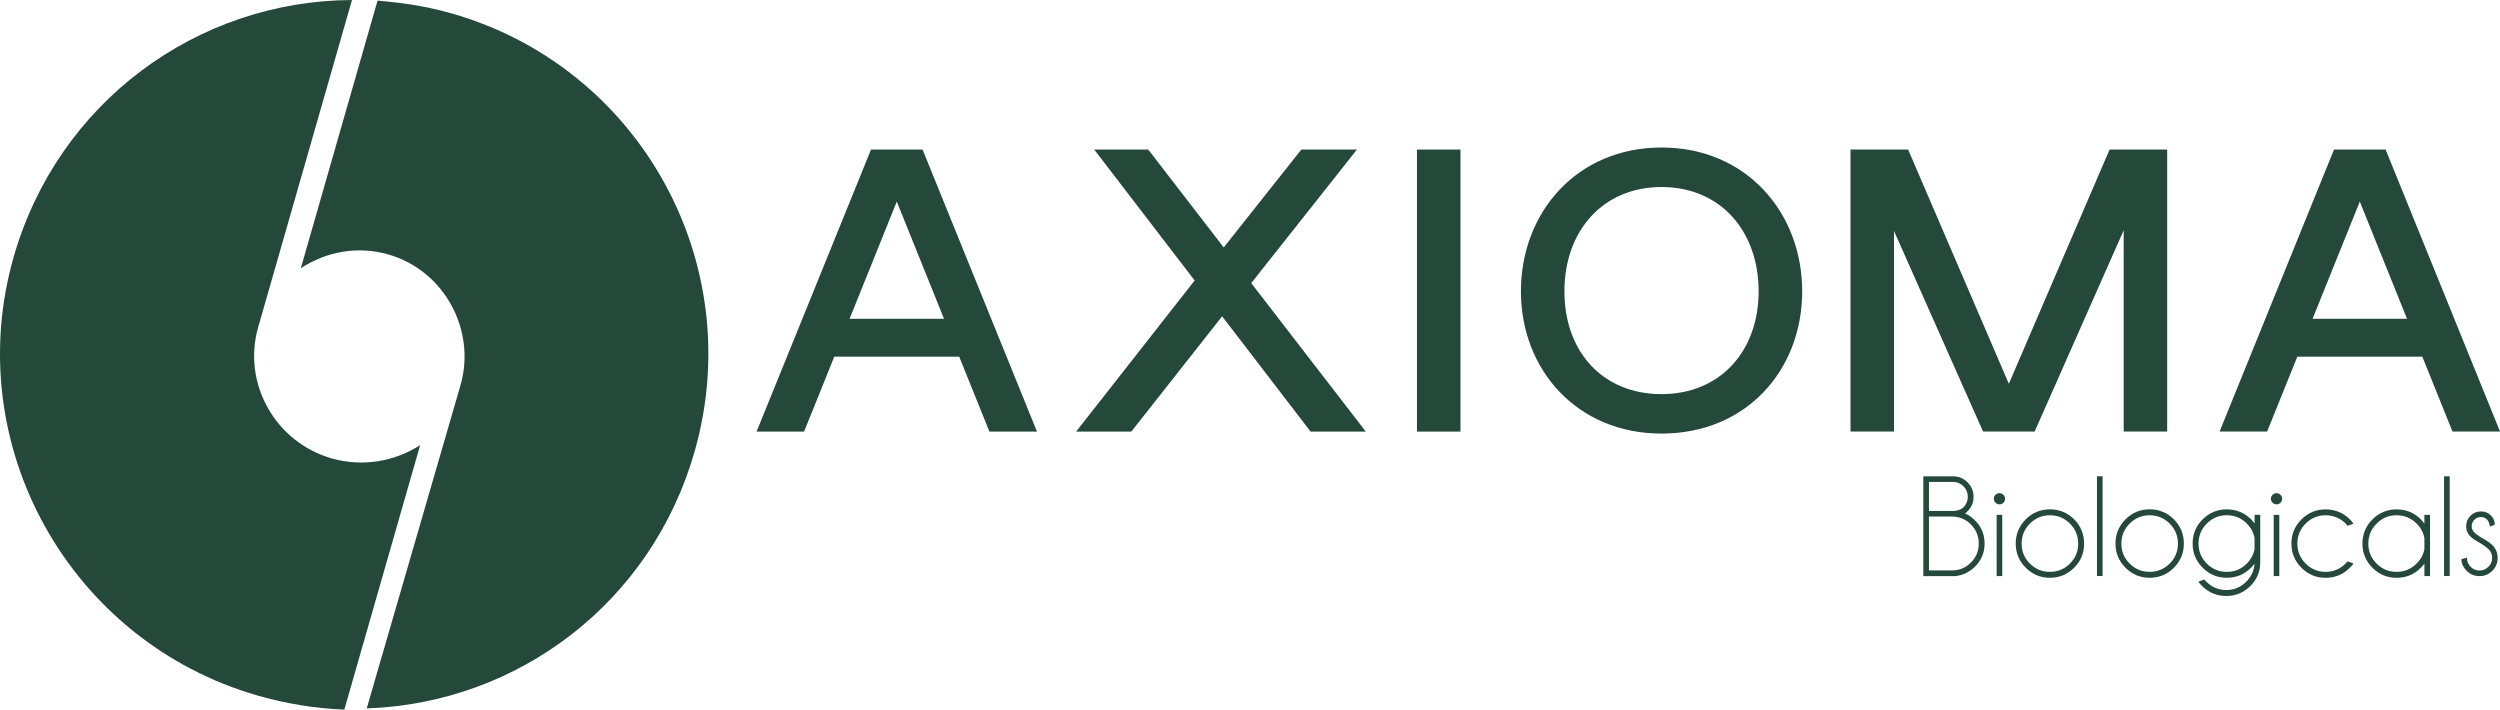
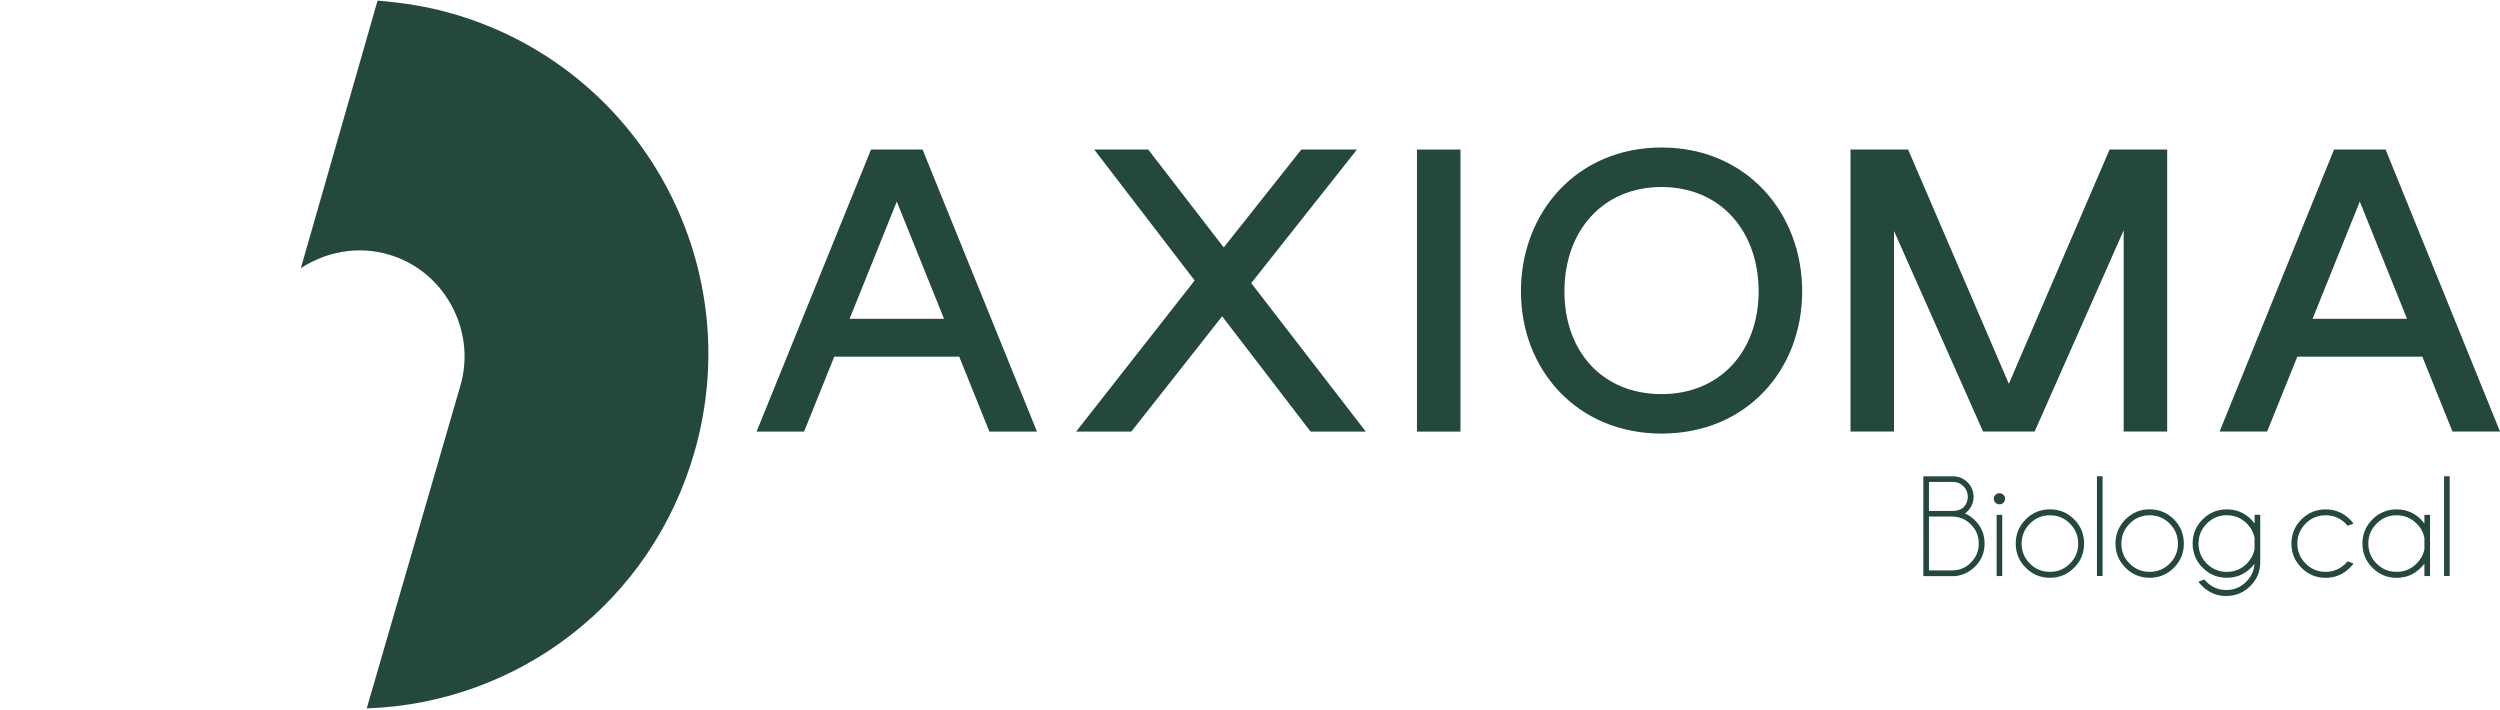
<svg xmlns="http://www.w3.org/2000/svg" id="Layer_2" data-name="Layer 2" viewBox="0 0 657.43 186.6">
  <defs>
    <style>
      .cls-1 {
        fill: #24483a;
      }
    </style>
  </defs>
  <g id="Calque_1" data-name="Calque 1">
    <g>
      <g>
        <path class="cls-1" d="M513.33,150c1.94,0,3.6-.69,4.97-2.07,1.37-1.38,2.06-3.04,2.06-5s-.68-3.62-2.06-5.01c-1.37-1.39-3.03-2.08-4.97-2.08h-6.07v14.15h6.07ZM507.26,126.72v7.64h6.68c1.07-.11,1.88-.43,2.41-.96.75-.75,1.13-1.67,1.13-2.76s-.38-2-1.14-2.76c-.76-.77-1.68-1.15-2.76-1.15h-6.32ZM516.74,135.03c.97.41,1.85,1.02,2.65,1.84,1.67,1.67,2.5,3.69,2.5,6.07s-.83,4.38-2.5,6.05c-1.4,1.4-3.1,2.23-5.1,2.51h-8.51v-26.23h7.83c1.49,0,2.77.52,3.81,1.58,1.05,1.05,1.57,2.32,1.57,3.8s-.53,2.75-1.58,3.8c-.23.24-.45.43-.67.59" />
        <path class="cls-1" d="M526.53,151.49h-1.47v-16.1h1.47v16.1ZM526.84,130.12c.29.28.43.63.43,1.02,0,.42-.14.77-.43,1.06-.29.29-.64.43-1.03.43s-.76-.14-1.05-.43c-.29-.28-.44-.64-.44-1.06,0-.39.15-.74.44-1.02.29-.28.64-.43,1.05-.43s.74.14,1.03.43" />
        <path class="cls-1" d="M533.81,137.69c-1.45,1.46-2.18,3.22-2.18,5.27s.73,3.8,2.18,5.25c1.45,1.45,3.21,2.17,5.26,2.17s3.81-.72,5.26-2.17c1.46-1.45,2.18-3.2,2.18-5.25s-.72-3.81-2.18-5.27c-1.45-1.46-3.2-2.19-5.26-2.19s-3.81.73-5.26,2.19M539.07,133.94c2.5,0,4.62.88,6.37,2.63,1.75,1.76,2.62,3.88,2.62,6.38s-.87,4.59-2.62,6.35c-1.75,1.76-3.87,2.64-6.37,2.64s-4.59-.88-6.35-2.64c-1.76-1.76-2.64-3.88-2.64-6.35s.88-4.62,2.64-6.38c1.76-1.76,3.88-2.63,6.35-2.63" />
      </g>
      <rect class="cls-1" x="551.44" y="125.25" width="1.48" height="26.23" />
      <g>
        <path class="cls-1" d="M560.04,137.69c-1.45,1.46-2.18,3.22-2.18,5.27s.72,3.8,2.18,5.25c1.45,1.45,3.21,2.17,5.26,2.17s3.81-.72,5.26-2.17c1.45-1.45,2.18-3.2,2.18-5.25s-.73-3.81-2.18-5.27c-1.45-1.46-3.21-2.19-5.26-2.19s-3.81.73-5.26,2.19M565.3,133.94c2.5,0,4.62.88,6.37,2.63,1.75,1.76,2.62,3.88,2.62,6.38s-.87,4.59-2.62,6.35c-1.75,1.76-3.87,2.64-6.37,2.64s-4.59-.88-6.35-2.64c-1.76-1.76-2.64-3.88-2.64-6.35s.88-4.62,2.64-6.38c1.76-1.76,3.88-2.63,6.35-2.63" />
        <path class="cls-1" d="M592.88,141.41c-.28-1.41-.96-2.65-2.02-3.73-1.46-1.46-3.21-2.19-5.27-2.19s-3.81.73-5.26,2.19c-1.45,1.46-2.18,3.22-2.18,5.27s.73,3.81,2.18,5.26c1.45,1.46,3.2,2.18,5.26,2.18s3.81-.73,5.27-2.19c1.05-1.05,1.72-2.28,2.02-3.69v-3.1ZM592.86,148.29c-.28.35-.58.68-.89,1-1.76,1.77-3.88,2.65-6.38,2.65s-4.59-.88-6.35-2.64c-1.76-1.76-2.64-3.88-2.64-6.36s.88-4.62,2.64-6.37c1.76-1.75,3.88-2.62,6.35-2.62s4.62.87,6.38,2.62c.33.35.64.71.93,1.09v-2.28h1.48v12.5c0,2.42-.86,4.49-2.58,6.2-1.76,1.77-3.88,2.65-6.36,2.65s-4.61-.89-6.38-2.65c-.36-.36-.68-.73-.96-1.11l1.56-.58c.16.2.34.39.54.58,1.45,1.46,3.19,2.19,5.25,2.19s3.79-.73,5.25-2.19c1.32-1.32,2.05-2.88,2.17-4.68" />
-         <path class="cls-1" d="M599.39,151.49h-1.47v-16.1h1.47v16.1ZM599.7,130.12c.29.28.44.63.44,1.02,0,.42-.14.77-.44,1.06-.29.29-.64.43-1.03.43s-.76-.14-1.05-.43c-.29-.28-.44-.64-.44-1.06,0-.39.15-.74.44-1.02.29-.28.64-.43,1.05-.43s.74.14,1.03.43" />
        <path class="cls-1" d="M617.35,147.61l1.56.58c-.28.38-.6.75-.96,1.11-1.76,1.77-3.89,2.65-6.38,2.65s-4.59-.88-6.35-2.64c-1.76-1.76-2.64-3.89-2.64-6.37s.88-4.6,2.64-6.36c1.76-1.76,3.88-2.63,6.35-2.63s4.62.88,6.38,2.63c.36.36.68.73.96,1.11l-1.56.58c-.16-.2-.33-.4-.52-.6-1.46-1.45-3.22-2.17-5.27-2.17s-3.79.73-5.24,2.18c-1.45,1.45-2.18,3.21-2.18,5.26s.73,3.81,2.18,5.26c1.45,1.45,3.2,2.18,5.24,2.18s3.81-.73,5.27-2.19c.18-.19.36-.38.52-.58" />
        <path class="cls-1" d="M637.55,144.4v-2.91c-.27-1.45-.95-2.72-2.04-3.8-1.46-1.46-3.22-2.19-5.27-2.19s-3.81.73-5.26,2.19c-1.45,1.46-2.18,3.21-2.18,5.27s.73,3.8,2.18,5.25c1.45,1.45,3.21,2.17,5.26,2.17s3.81-.73,5.27-2.19c1.09-1.09,1.77-2.35,2.04-3.78M639.03,151.49h-1.48v-3.28c-.28.38-.59.75-.93,1.09-1.76,1.77-3.88,2.65-6.38,2.65s-4.59-.88-6.35-2.64c-1.76-1.76-2.64-3.88-2.64-6.35s.88-4.63,2.64-6.38c1.76-1.76,3.88-2.63,6.35-2.63s4.62.88,6.38,2.63c.33.35.64.71.93,1.09v-2.28h1.48v16.1Z" />
      </g>
      <rect class="cls-1" x="642.72" y="125.25" width="1.48" height="26.23" />
      <g>
-         <path class="cls-1" d="M652.26,142.84c-1.25-.68-2.12-1.26-2.6-1.74-.76-.75-1.13-1.66-1.13-2.73s.38-1.98,1.13-2.74c.76-.76,1.66-1.14,2.73-1.14s1.95.35,2.65,1.06c.68.68,1.02,1.46,1.02,2.34v.07l-1.28.52c-.11-.83-.37-1.45-.78-1.88-.41-.42-.95-.63-1.61-.63s-1.22.24-1.69.71c-.47.47-.71,1.03-.71,1.69s.24,1.22.71,1.69c.27.28.85.7,1.73,1.26,1.4.76,2.39,1.43,2.99,2.02.93.94,1.39,2.06,1.39,3.36s-.46,2.47-1.39,3.4c-.93.94-2.05,1.4-3.38,1.4s-2.45-.46-3.38-1.4c-.93-.93-1.39-1.96-1.39-3.07l1.47-.37c0,.95.33,1.75.97,2.4.65.65,1.43.97,2.33.97s1.68-.32,2.34-.97c.66-.65.98-1.44.98-2.36s-.33-1.68-.98-2.32c-.35-.35-1.05-.86-2.11-1.54" />
        <path class="cls-1" d="M118.88,3.57c-6.54-1.88-12.32-2.77-19.59-3.41l-20.18,70.37c6.66-4.32,14.85-5.96,23.01-3.62,14.76,4.23,23.12,19.94,19,34.34l-24.68,85.04c39.69-1.36,74.81-27.73,86.19-67.44,14.2-49.5-14.25-101.09-63.75-115.29" />
-         <path class="cls-1" d="M87.21,120.54c-14.77-4.23-23.56-19.71-19.32-34.48h0S92.56,0,92.56,0C51.85.2,15.27,26.86,3.61,67.52c-14.19,49.5,14.74,101.23,64.24,115.42,7.46,2.14,15.32,3.4,22.7,3.66l19.94-69.55c-6.66,4.31-15.14,5.83-23.29,3.49" />
      </g>
      <path class="cls-1" d="M248.25,83.83l-12.42-30.82-12.41,30.82h24.83ZM198.96,113.5l30.09-74.17h13.56l30.09,74.17h-12.51l-7.94-19.7h-32.86l-7.94,19.7h-12.5Z" />
      <polygon class="cls-1" points="282.99 113.5 314.16 73.76 287.75 39.33 301.95 39.33 321.81 65.07 342.21 39.33 356.84 39.33 329.04 74.45 359.17 113.5 344.65 113.5 321.39 83.18 297.5 113.5 282.99 113.5" />
      <rect class="cls-1" x="372.62" y="39.33" width="11.44" height="74.17" />
      <path class="cls-1" d="M462.47,76.62c0-15.89-10.07-27.44-25.53-27.44s-25.54,11.55-25.54,27.44,10.07,27.02,25.54,27.02,25.53-11.33,25.53-27.02M399.96,76.62c0-20.76,14.73-37.83,36.98-37.83s36.98,17.06,36.98,37.83-14.73,37.4-36.98,37.4-36.98-16.85-36.98-37.4" />
      <polygon class="cls-1" points="558.47 60.56 535.05 113.49 521.49 113.49 498.07 60.74 498.07 113.49 486.63 113.49 486.63 39.33 501.78 39.33 528.27 100.93 554.76 39.33 569.91 39.33 569.91 113.49 558.47 113.49 558.47 60.56" />
      <path class="cls-1" d="M613.78,39.33l-30.09,74.16h12.5l7.94-19.7h32.87l7.94,19.7h12.5l-30.09-74.16h-13.56ZM620.56,53.01l12.42,30.82h-24.84l12.42-30.82Z" />
    </g>
  </g>
</svg>